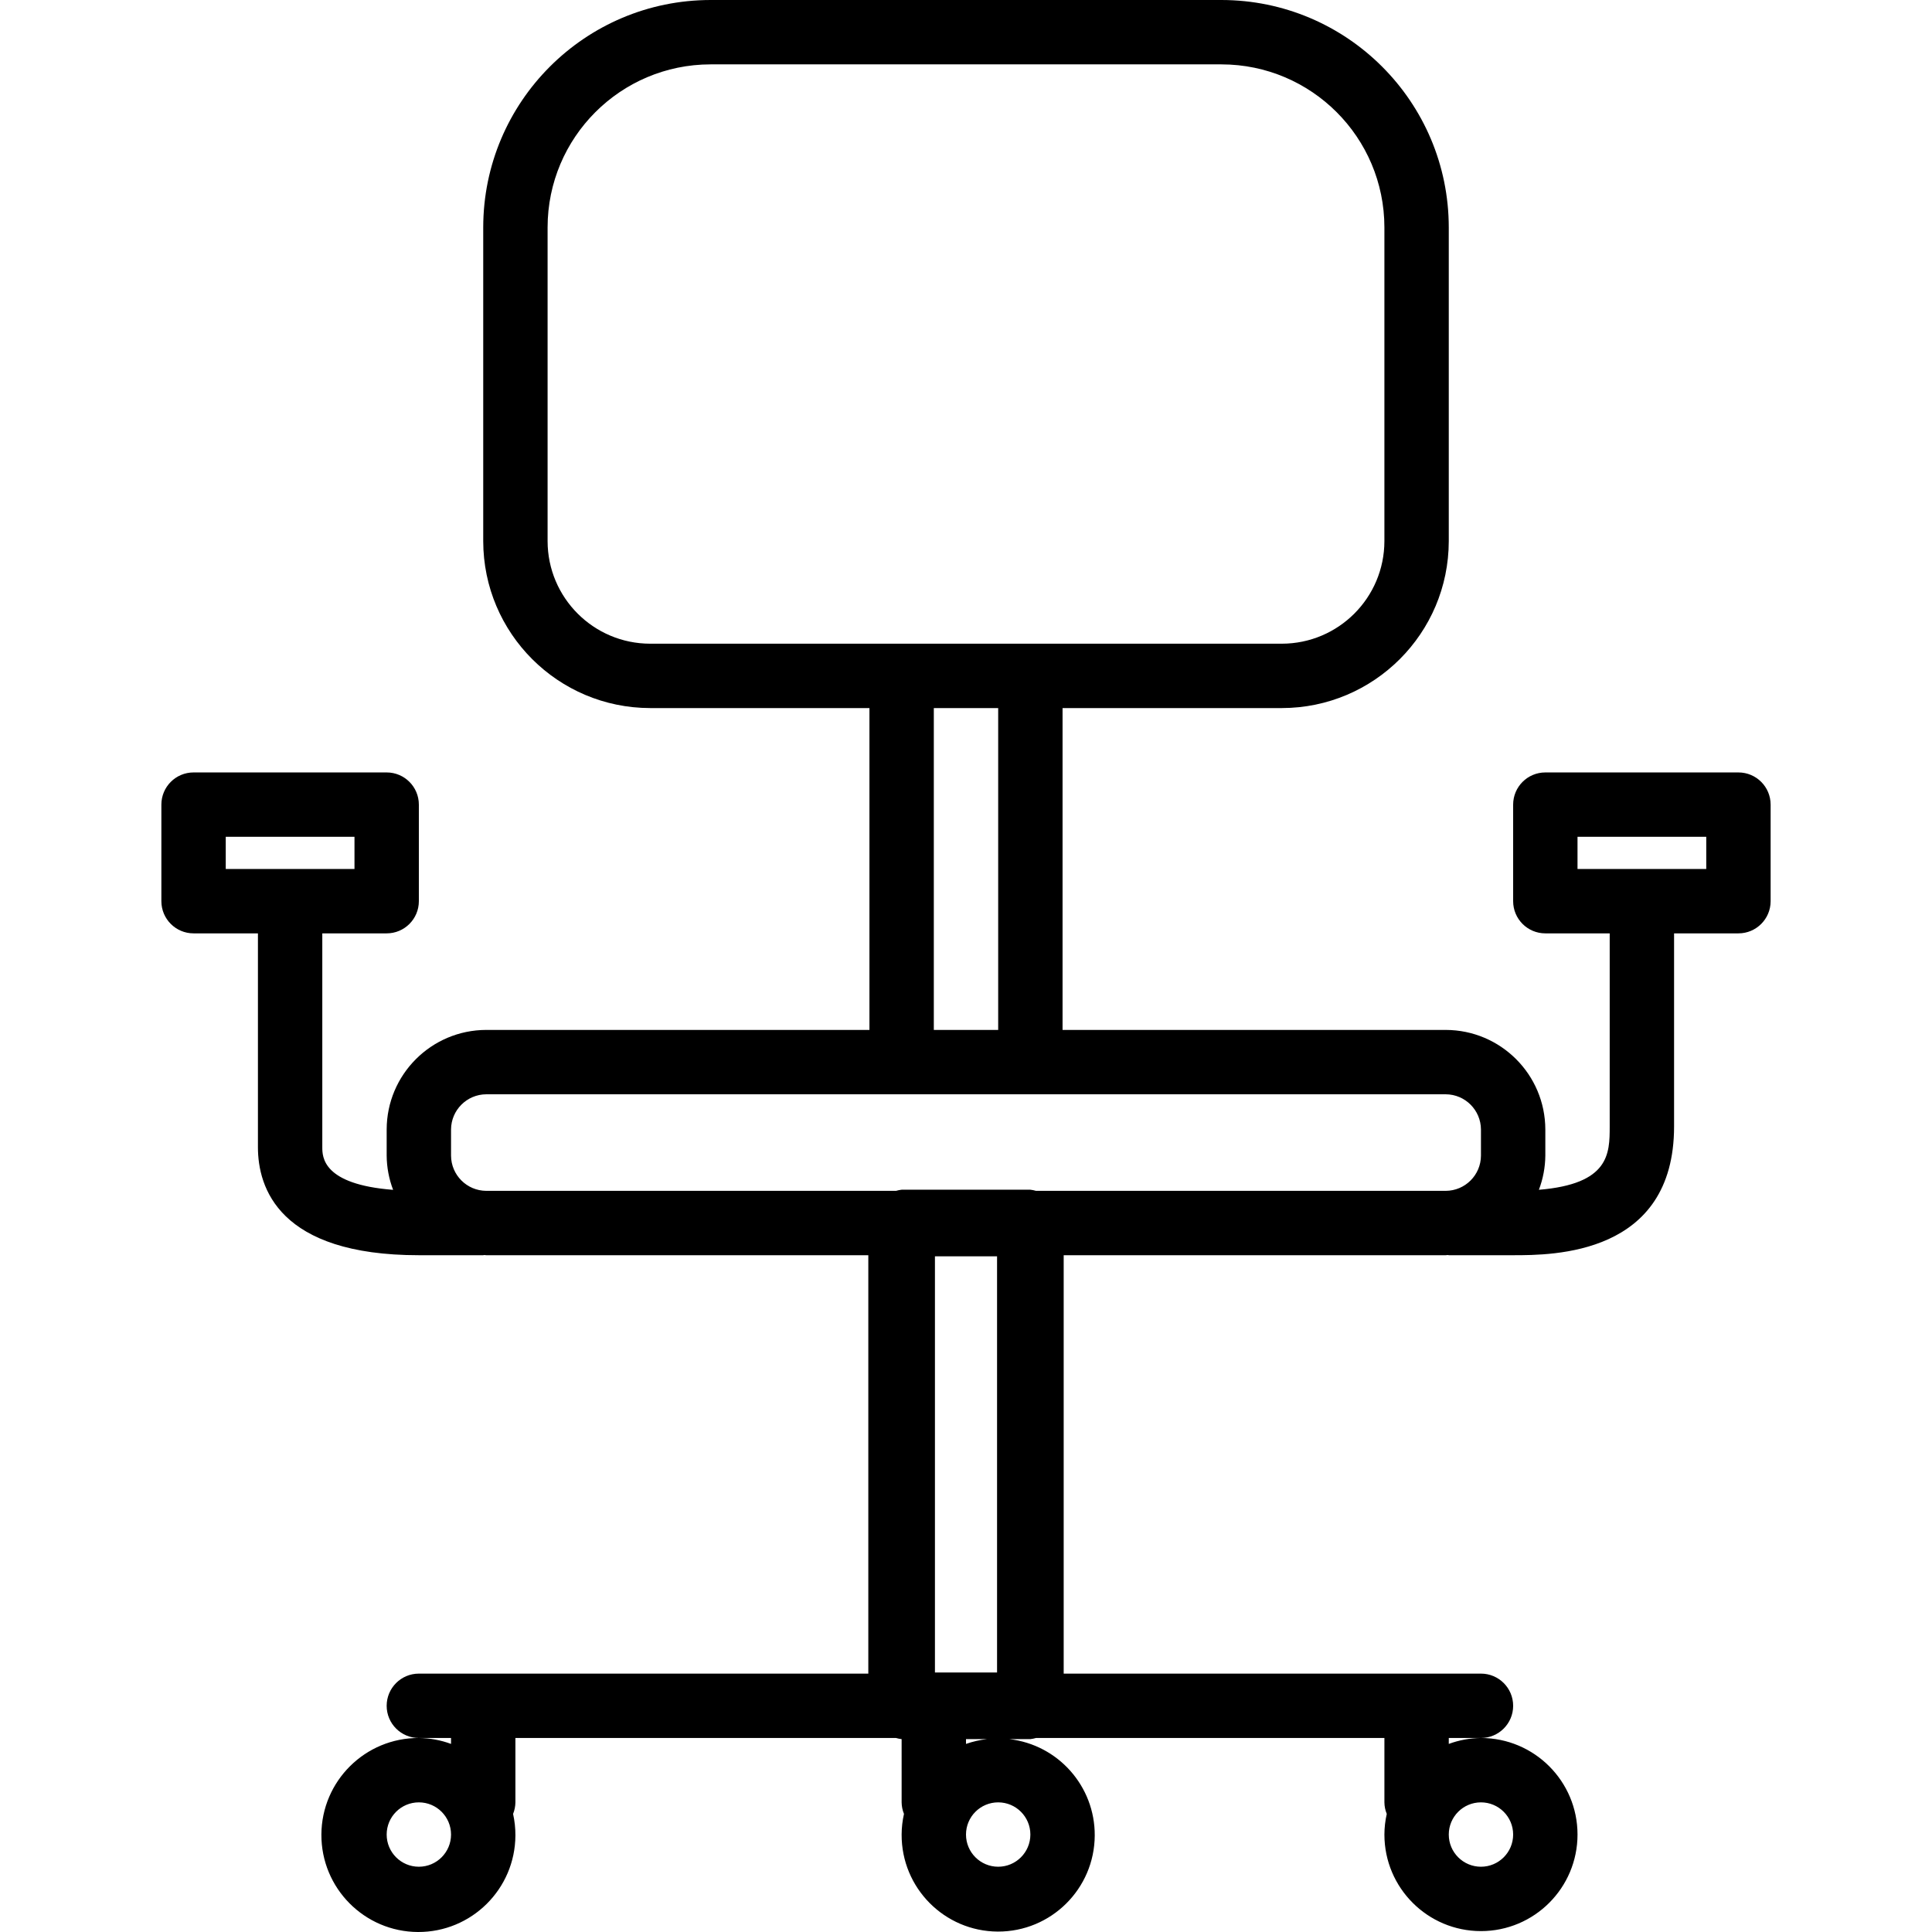
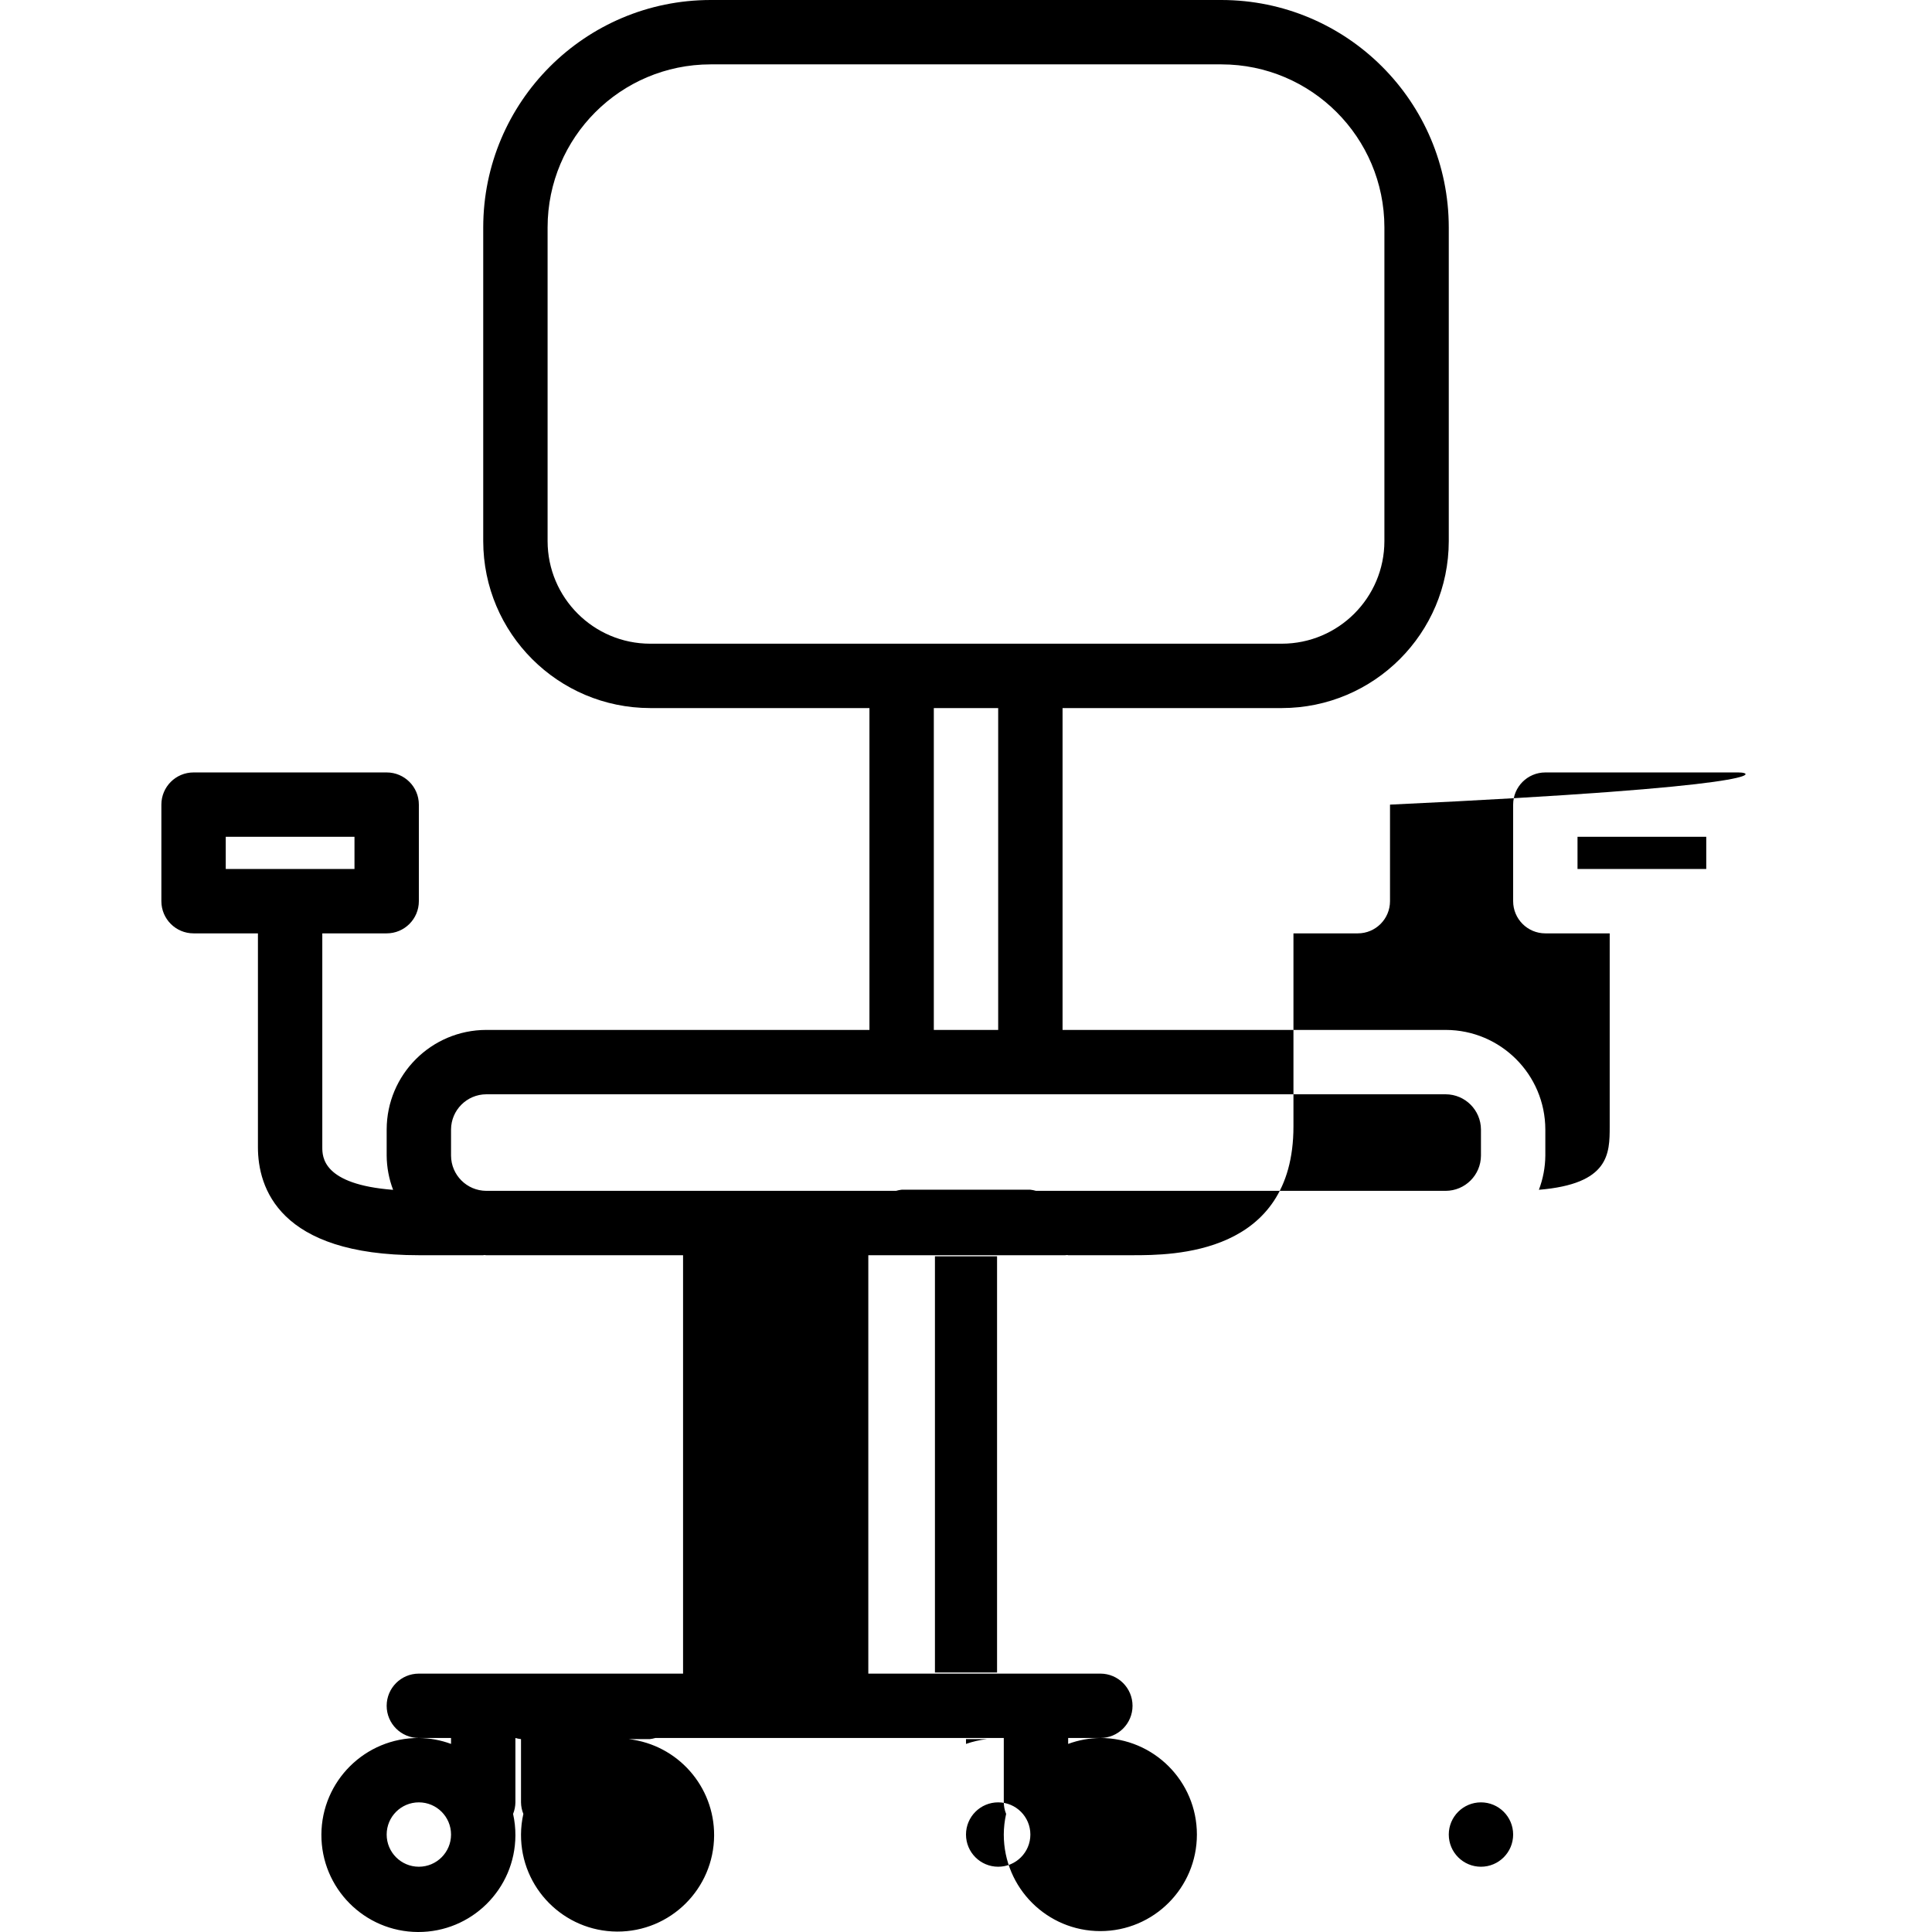
<svg xmlns="http://www.w3.org/2000/svg" version="1.1" id="Capa_1" x="0px" y="0px" viewBox="0 0 480.224 480.224" style="enable-background:new 0 0 480.224 480.224;" xml:space="preserve">
  <g>
    <g>
-       <path d="M432.112,192h-48c-4.418,0-8,3.582-8,8v24c0,4.418,3.582,8,8,8h16v48c0,6.752-0.064,14.296-17.6,15.736    c1.031-2.712,1.573-5.586,1.6-8.488v-6.496c-0.026-13.659-11.093-24.726-24.752-24.752h-95.248v-80h54.504    c22.907-0.026,41.47-18.589,41.496-41.496v-78C360.081,25.314,334.806,0.035,303.616,0h-127    c-31.194,0.031-56.473,25.31-56.504,56.504v78c0.026,22.91,18.594,41.474,41.504,41.496h54.496v80h-95.248    c-13.659,0.026-24.726,11.093-24.752,24.752v6.496c0.023,2.907,0.565,5.787,1.6,8.504c-17.536-1.352-17.6-8.192-17.6-10.608V232    h16c4.418,0,8-3.582,8-8v-24c0-4.418-3.582-8-8-8h-48c-4.418,0-8,3.582-8,8v24c0,4.418,3.582,8,8,8h16v53.144    c0,10.056,5.192,26.856,40,26.856h16c0.088,0,0.16-0.048,0.248-0.048c0.088,0,0.328,0.048,0.504,0.048h94.968v104h-111.72    c-4.418,0-8,3.582-8,8s3.582,8,8,8h8v1.472c-2.562-0.948-5.268-1.445-8-1.472c-13.317-0.062-24.162,10.683-24.224,24    c-0.062,13.317,10.683,24.162,24,24.224c13.317,0.062,24.162-10.683,24.224-24c0.008-1.8-0.185-3.595-0.576-5.352    c0.367-0.914,0.562-1.887,0.576-2.872v-16h94.608c0.455,0.134,0.921,0.228,1.392,0.28V448c0.012,0.986,0.21,1.96,0.584,2.872    c-0.382,1.683-0.577,3.402-0.584,5.128c-0.065,13.255,10.627,24.052,23.882,24.118c13.255,0.065,24.052-10.627,24.118-23.882    c0.06-12.223-9.075-22.538-21.215-23.956h5.216c0.471-0.052,0.937-0.146,1.392-0.28h86.608v16c0.012,0.986,0.21,1.96,0.584,2.872    c-0.382,1.683-0.577,3.402-0.584,5.128c0,13.255,10.745,24,24,24s24-10.745,24-24s-10.745-24-24-24    c-2.732,0.026-5.438,0.524-8,1.472V432h8c4.418,0,8-3.582,8-8s-3.582-8-8-8h-103.72V312h94.968c0.176,0,0.328-0.048,0.504-0.048    c0.176,0,0.16,0.048,0.248,0.048h16c9.888,0,40,0,40-32v-48h16c4.418,0,8-3.582,8-8v-24C440.112,195.582,436.53,192,432.112,192z     M56.112,216v-8h32v8H56.112z M104.112,464c-4.418,0-8-3.582-8-8s3.582-8,8-8s8,3.582,8,8S108.53,464,104.112,464z M368.112,448    c4.418,0,8,3.582,8,8s-3.582,8-8,8s-8-3.582-8-8S363.694,448,368.112,448z M161.616,160    c-14.077-0.013-25.486-11.419-25.504-25.496v-78c0.022-22.361,18.143-40.482,40.504-40.504h127    c22.357,0.026,40.474,18.146,40.496,40.504v78c-0.018,14.074-11.422,25.478-25.496,25.496H161.616z M248.112,176v80h-16v-80    H248.112z M232.392,415.72V312.28h15.44v103.44H232.392z M245.328,432.28c-1.778,0.202-3.527,0.602-5.216,1.192v-1.192H245.328z     M256.112,456c0,4.418-3.582,8-8,8s-8-3.582-8-8s3.582-8,8-8S256.112,451.582,256.112,456z M368.112,287.248    c-0.026,4.823-3.929,8.726-8.752,8.752H257.504c-0.455-0.134-0.921-0.228-1.392-0.28h-32c-0.471,0.052-0.937,0.146-1.392,0.28    H120.864c-4.823-0.026-8.726-3.929-8.752-8.752v-6.496c0.026-4.823,3.929-8.726,8.752-8.752H359.36    c4.823,0.026,8.726,3.929,8.752,8.752V287.248z M424.112,216h-32v-8h32V216z" />
+       <path d="M432.112,192h-48c-4.418,0-8,3.582-8,8v24c0,4.418,3.582,8,8,8h16v48c0,6.752-0.064,14.296-17.6,15.736    c1.031-2.712,1.573-5.586,1.6-8.488v-6.496c-0.026-13.659-11.093-24.726-24.752-24.752h-95.248v-80h54.504    c22.907-0.026,41.47-18.589,41.496-41.496v-78C360.081,25.314,334.806,0.035,303.616,0h-127    c-31.194,0.031-56.473,25.31-56.504,56.504v78c0.026,22.91,18.594,41.474,41.504,41.496h54.496v80h-95.248    c-13.659,0.026-24.726,11.093-24.752,24.752v6.496c0.023,2.907,0.565,5.787,1.6,8.504c-17.536-1.352-17.6-8.192-17.6-10.608V232    h16c4.418,0,8-3.582,8-8v-24c0-4.418-3.582-8-8-8h-48c-4.418,0-8,3.582-8,8v24c0,4.418,3.582,8,8,8h16v53.144    c0,10.056,5.192,26.856,40,26.856h16c0.088,0,0.16-0.048,0.248-0.048c0.088,0,0.328,0.048,0.504,0.048h94.968v104h-111.72    c-4.418,0-8,3.582-8,8s3.582,8,8,8h8v1.472c-2.562-0.948-5.268-1.445-8-1.472c-13.317-0.062-24.162,10.683-24.224,24    c-0.062,13.317,10.683,24.162,24,24.224c13.317,0.062,24.162-10.683,24.224-24c0.008-1.8-0.185-3.595-0.576-5.352    c0.367-0.914,0.562-1.887,0.576-2.872v-16c0.455,0.134,0.921,0.228,1.392,0.28V448c0.012,0.986,0.21,1.96,0.584,2.872    c-0.382,1.683-0.577,3.402-0.584,5.128c-0.065,13.255,10.627,24.052,23.882,24.118c13.255,0.065,24.052-10.627,24.118-23.882    c0.06-12.223-9.075-22.538-21.215-23.956h5.216c0.471-0.052,0.937-0.146,1.392-0.28h86.608v16c0.012,0.986,0.21,1.96,0.584,2.872    c-0.382,1.683-0.577,3.402-0.584,5.128c0,13.255,10.745,24,24,24s24-10.745,24-24s-10.745-24-24-24    c-2.732,0.026-5.438,0.524-8,1.472V432h8c4.418,0,8-3.582,8-8s-3.582-8-8-8h-103.72V312h94.968c0.176,0,0.328-0.048,0.504-0.048    c0.176,0,0.16,0.048,0.248,0.048h16c9.888,0,40,0,40-32v-48h16c4.418,0,8-3.582,8-8v-24C440.112,195.582,436.53,192,432.112,192z     M56.112,216v-8h32v8H56.112z M104.112,464c-4.418,0-8-3.582-8-8s3.582-8,8-8s8,3.582,8,8S108.53,464,104.112,464z M368.112,448    c4.418,0,8,3.582,8,8s-3.582,8-8,8s-8-3.582-8-8S363.694,448,368.112,448z M161.616,160    c-14.077-0.013-25.486-11.419-25.504-25.496v-78c0.022-22.361,18.143-40.482,40.504-40.504h127    c22.357,0.026,40.474,18.146,40.496,40.504v78c-0.018,14.074-11.422,25.478-25.496,25.496H161.616z M248.112,176v80h-16v-80    H248.112z M232.392,415.72V312.28h15.44v103.44H232.392z M245.328,432.28c-1.778,0.202-3.527,0.602-5.216,1.192v-1.192H245.328z     M256.112,456c0,4.418-3.582,8-8,8s-8-3.582-8-8s3.582-8,8-8S256.112,451.582,256.112,456z M368.112,287.248    c-0.026,4.823-3.929,8.726-8.752,8.752H257.504c-0.455-0.134-0.921-0.228-1.392-0.28h-32c-0.471,0.052-0.937,0.146-1.392,0.28    H120.864c-4.823-0.026-8.726-3.929-8.752-8.752v-6.496c0.026-4.823,3.929-8.726,8.752-8.752H359.36    c4.823,0.026,8.726,3.929,8.752,8.752V287.248z M424.112,216h-32v-8h32V216z" />
    </g>
  </g>
  <g>
</g>
  <g>
</g>
  <g>
</g>
  <g>
</g>
  <g>
</g>
  <g>
</g>
  <g>
</g>
  <g>
</g>
  <g>
</g>
  <g>
</g>
  <g>
</g>
  <g>
</g>
  <g>
</g>
  <g>
</g>
  <g>
</g>
</svg>